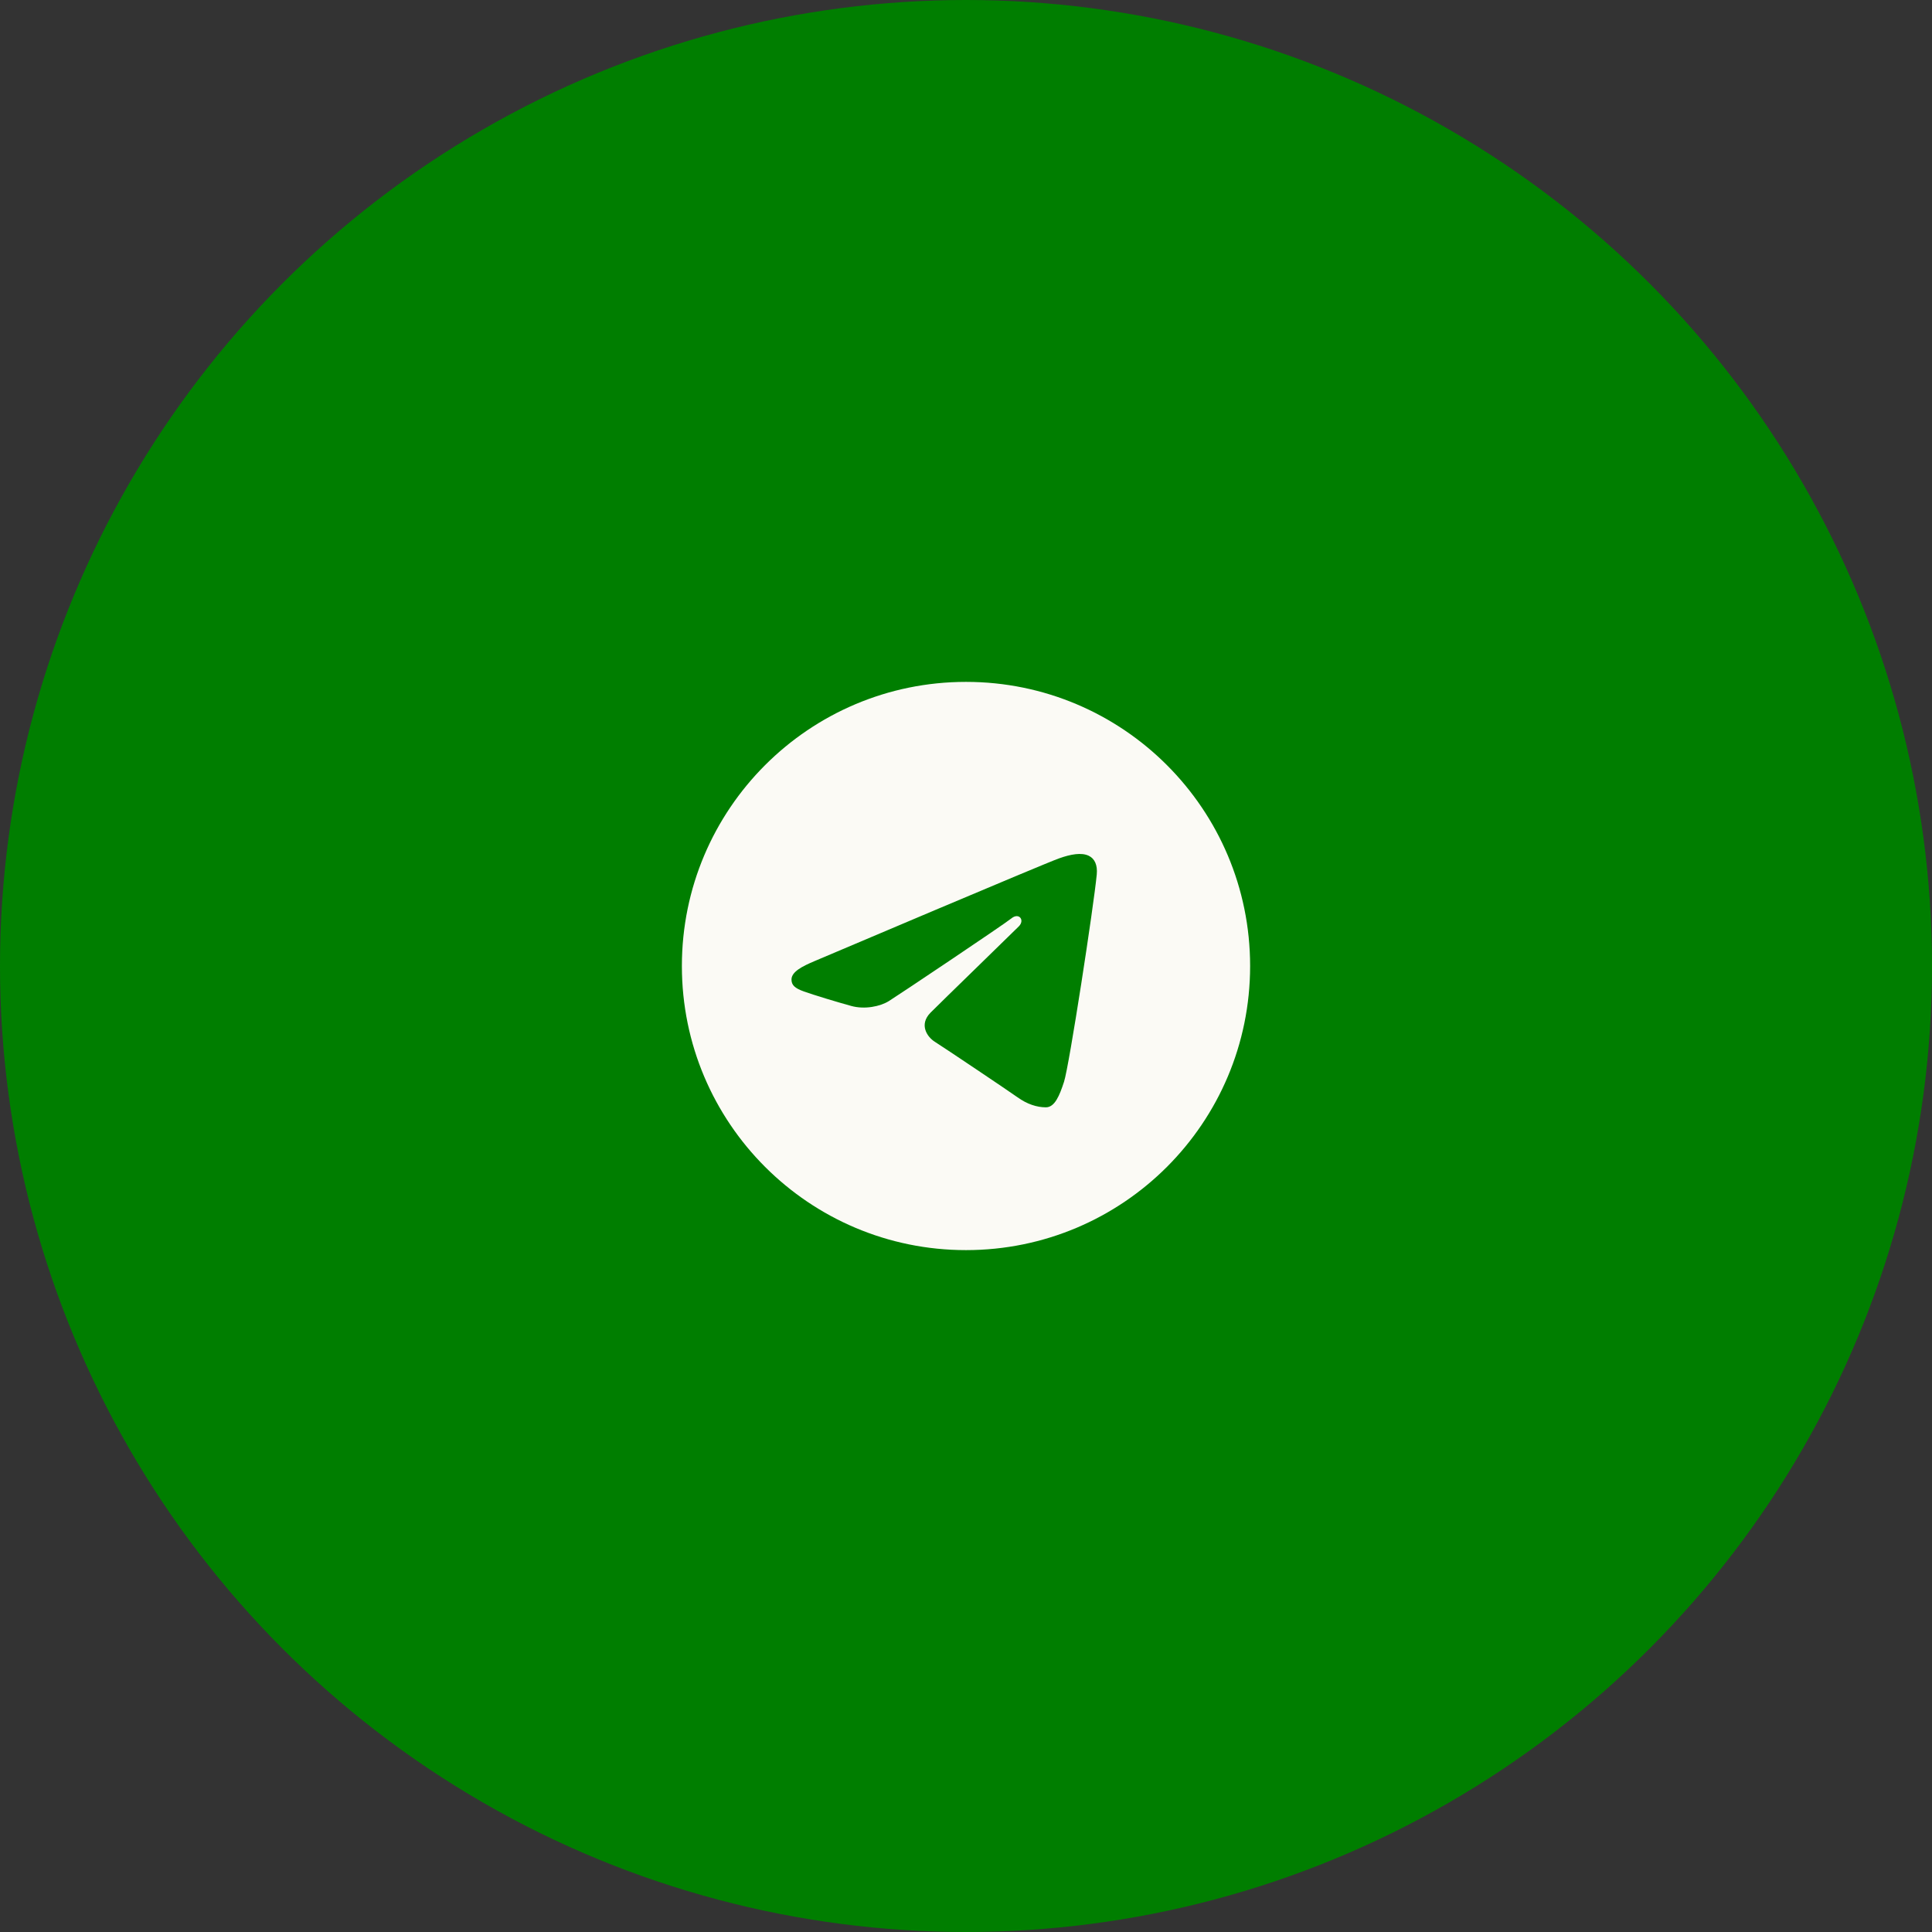
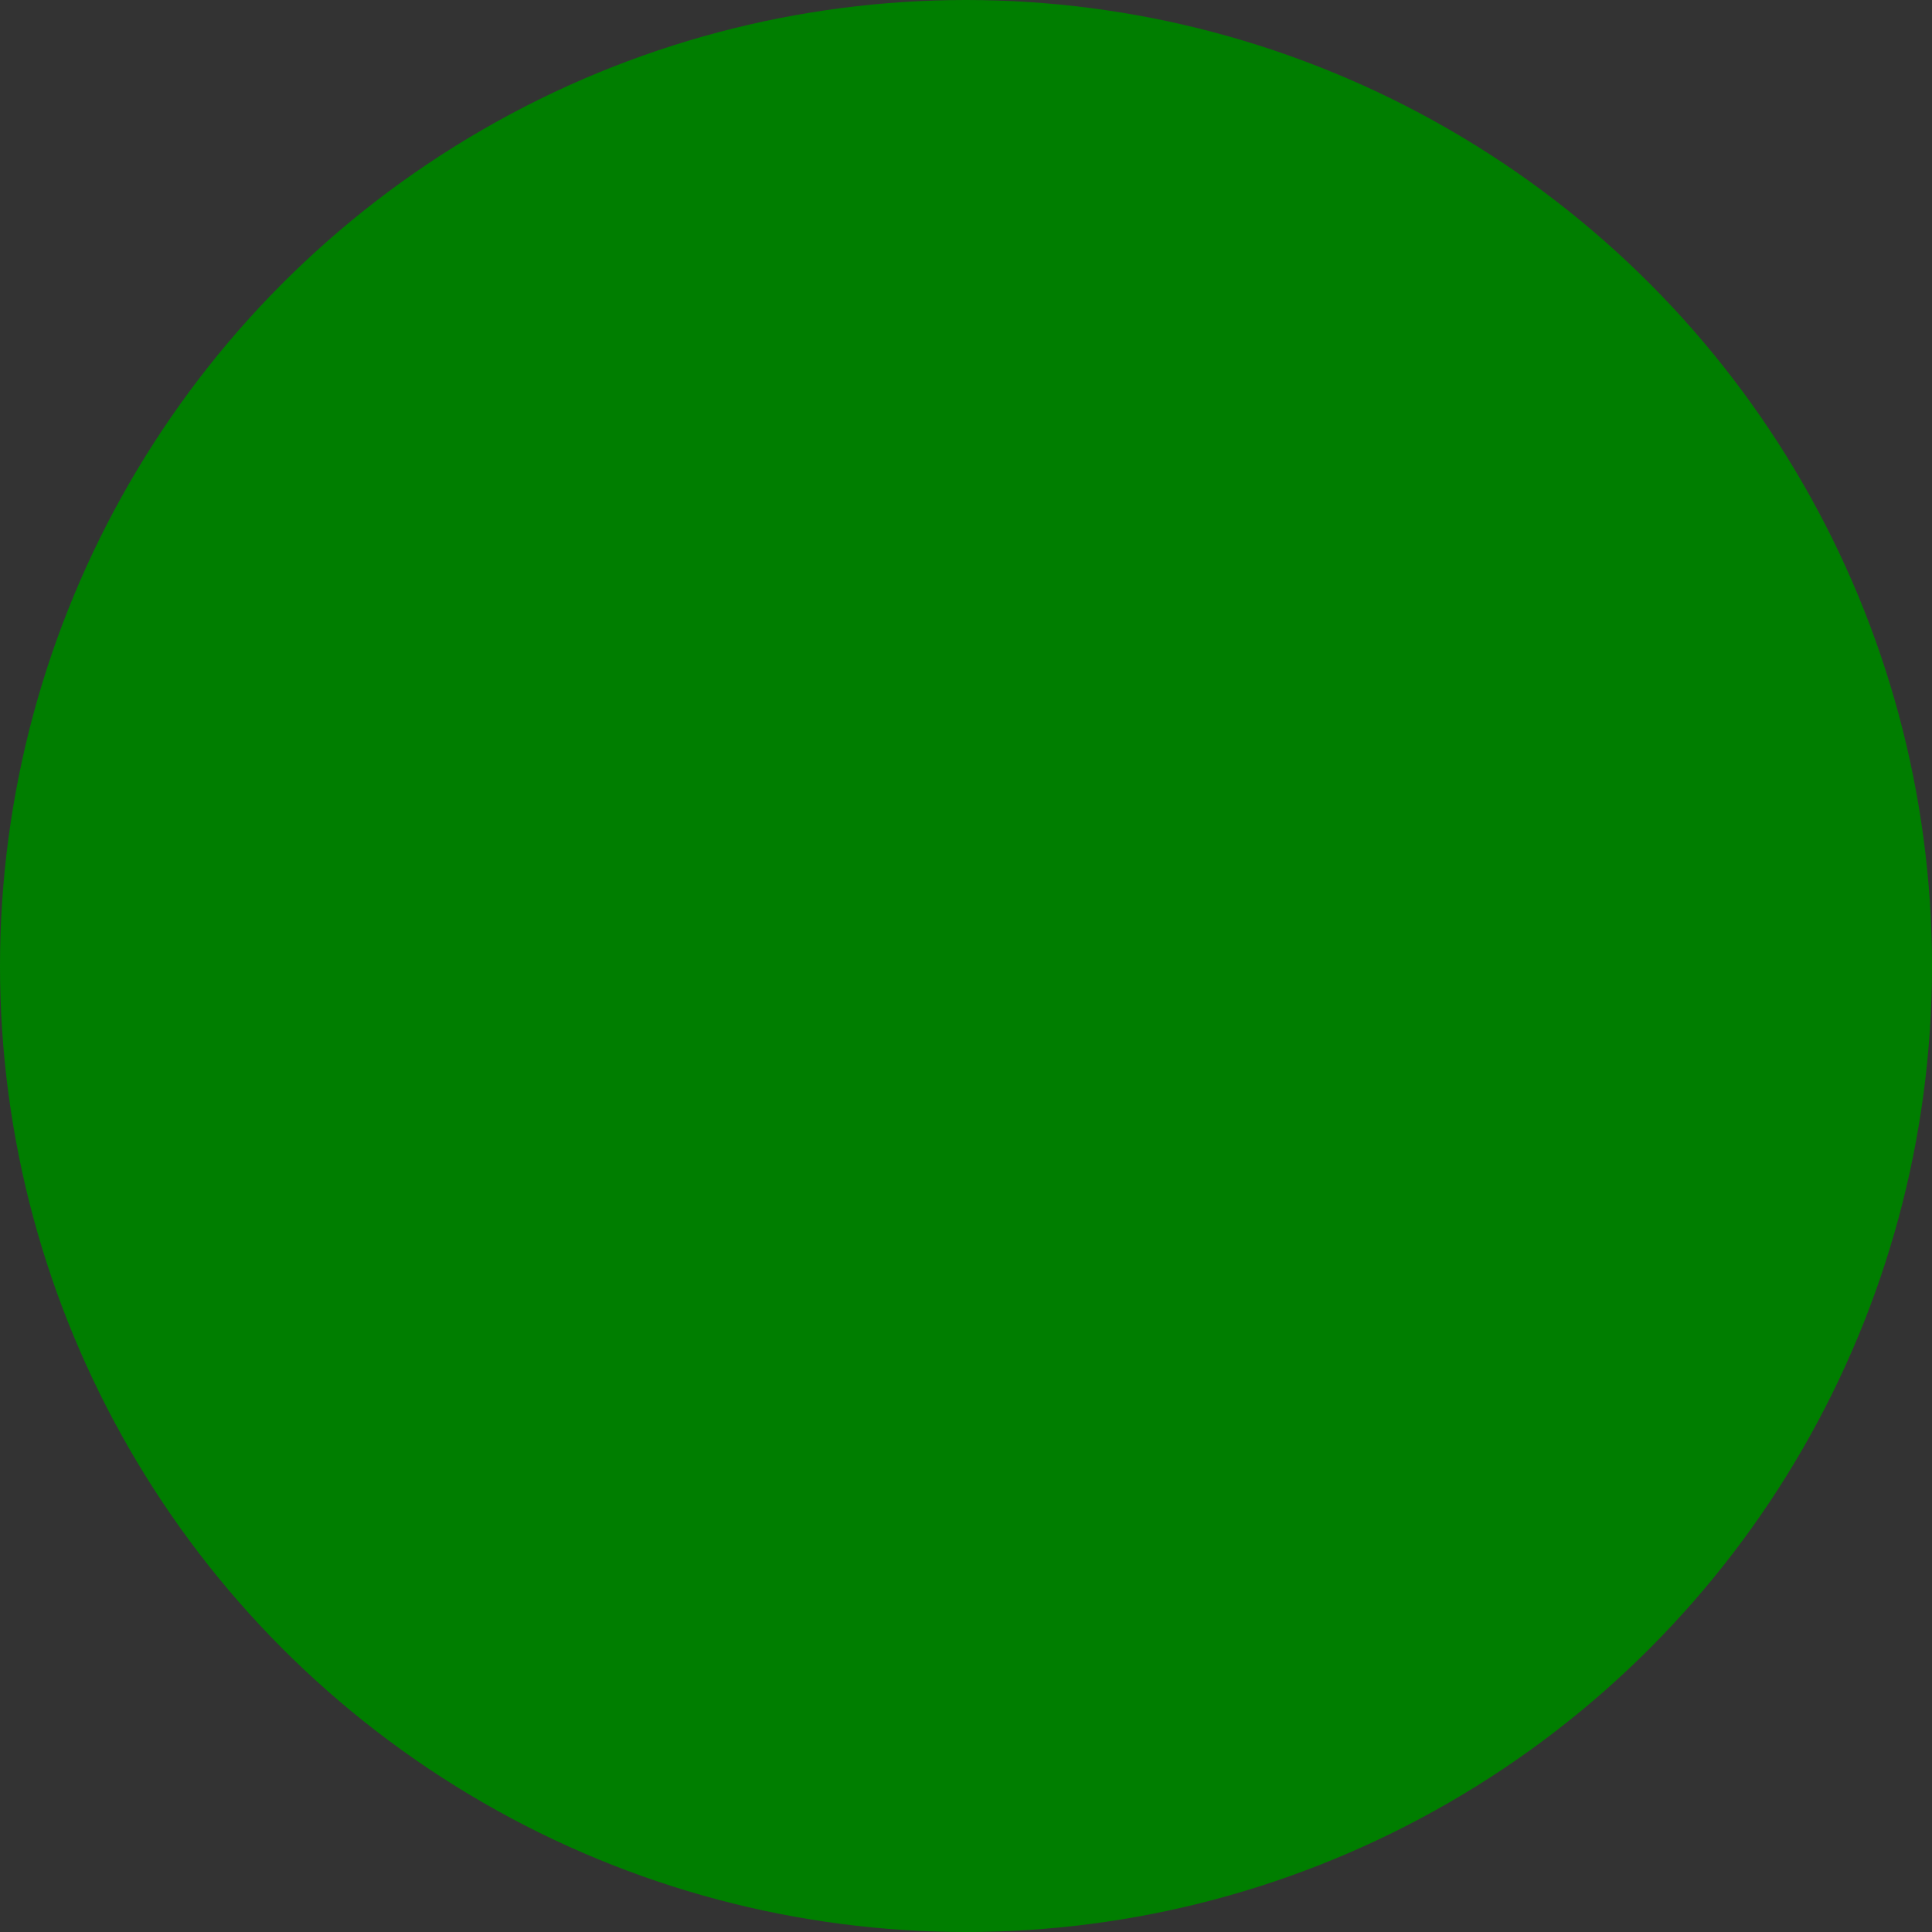
<svg xmlns="http://www.w3.org/2000/svg" width="34" height="34" viewBox="0 0 34 34" fill="none">
  <rect x="0" y="0" width="34" height="34" fill="#333333" stroke="none" />
  <circle cx="17" cy="17" r="17" fill="#007E00" />
-   <path d="M17 12C19.762 12 22 14.239 22 17C22 19.762 19.762 22 17 22C14.239 22 12 19.762 12 17C12 14.239 14.239 12 17 12ZM18.725 19.038C18.817 18.756 19.248 15.944 19.301 15.39C19.317 15.222 19.264 15.11 19.16 15.06C19.034 15 18.848 15.03 18.632 15.108C18.336 15.215 14.551 16.822 14.332 16.915C14.125 17.003 13.929 17.099 13.929 17.238C13.929 17.336 13.987 17.391 14.147 17.448C14.313 17.508 14.733 17.635 14.98 17.703C15.219 17.769 15.49 17.712 15.643 17.617C15.804 17.517 17.665 16.271 17.799 16.162C17.933 16.053 18.039 16.193 17.93 16.302C17.821 16.412 16.543 17.652 16.374 17.823C16.17 18.032 16.315 18.248 16.452 18.334C16.609 18.433 17.736 19.189 17.906 19.31C18.076 19.432 18.248 19.487 18.406 19.487C18.563 19.487 18.646 19.279 18.725 19.038Z" fill="#FBFAF5" />
</svg>